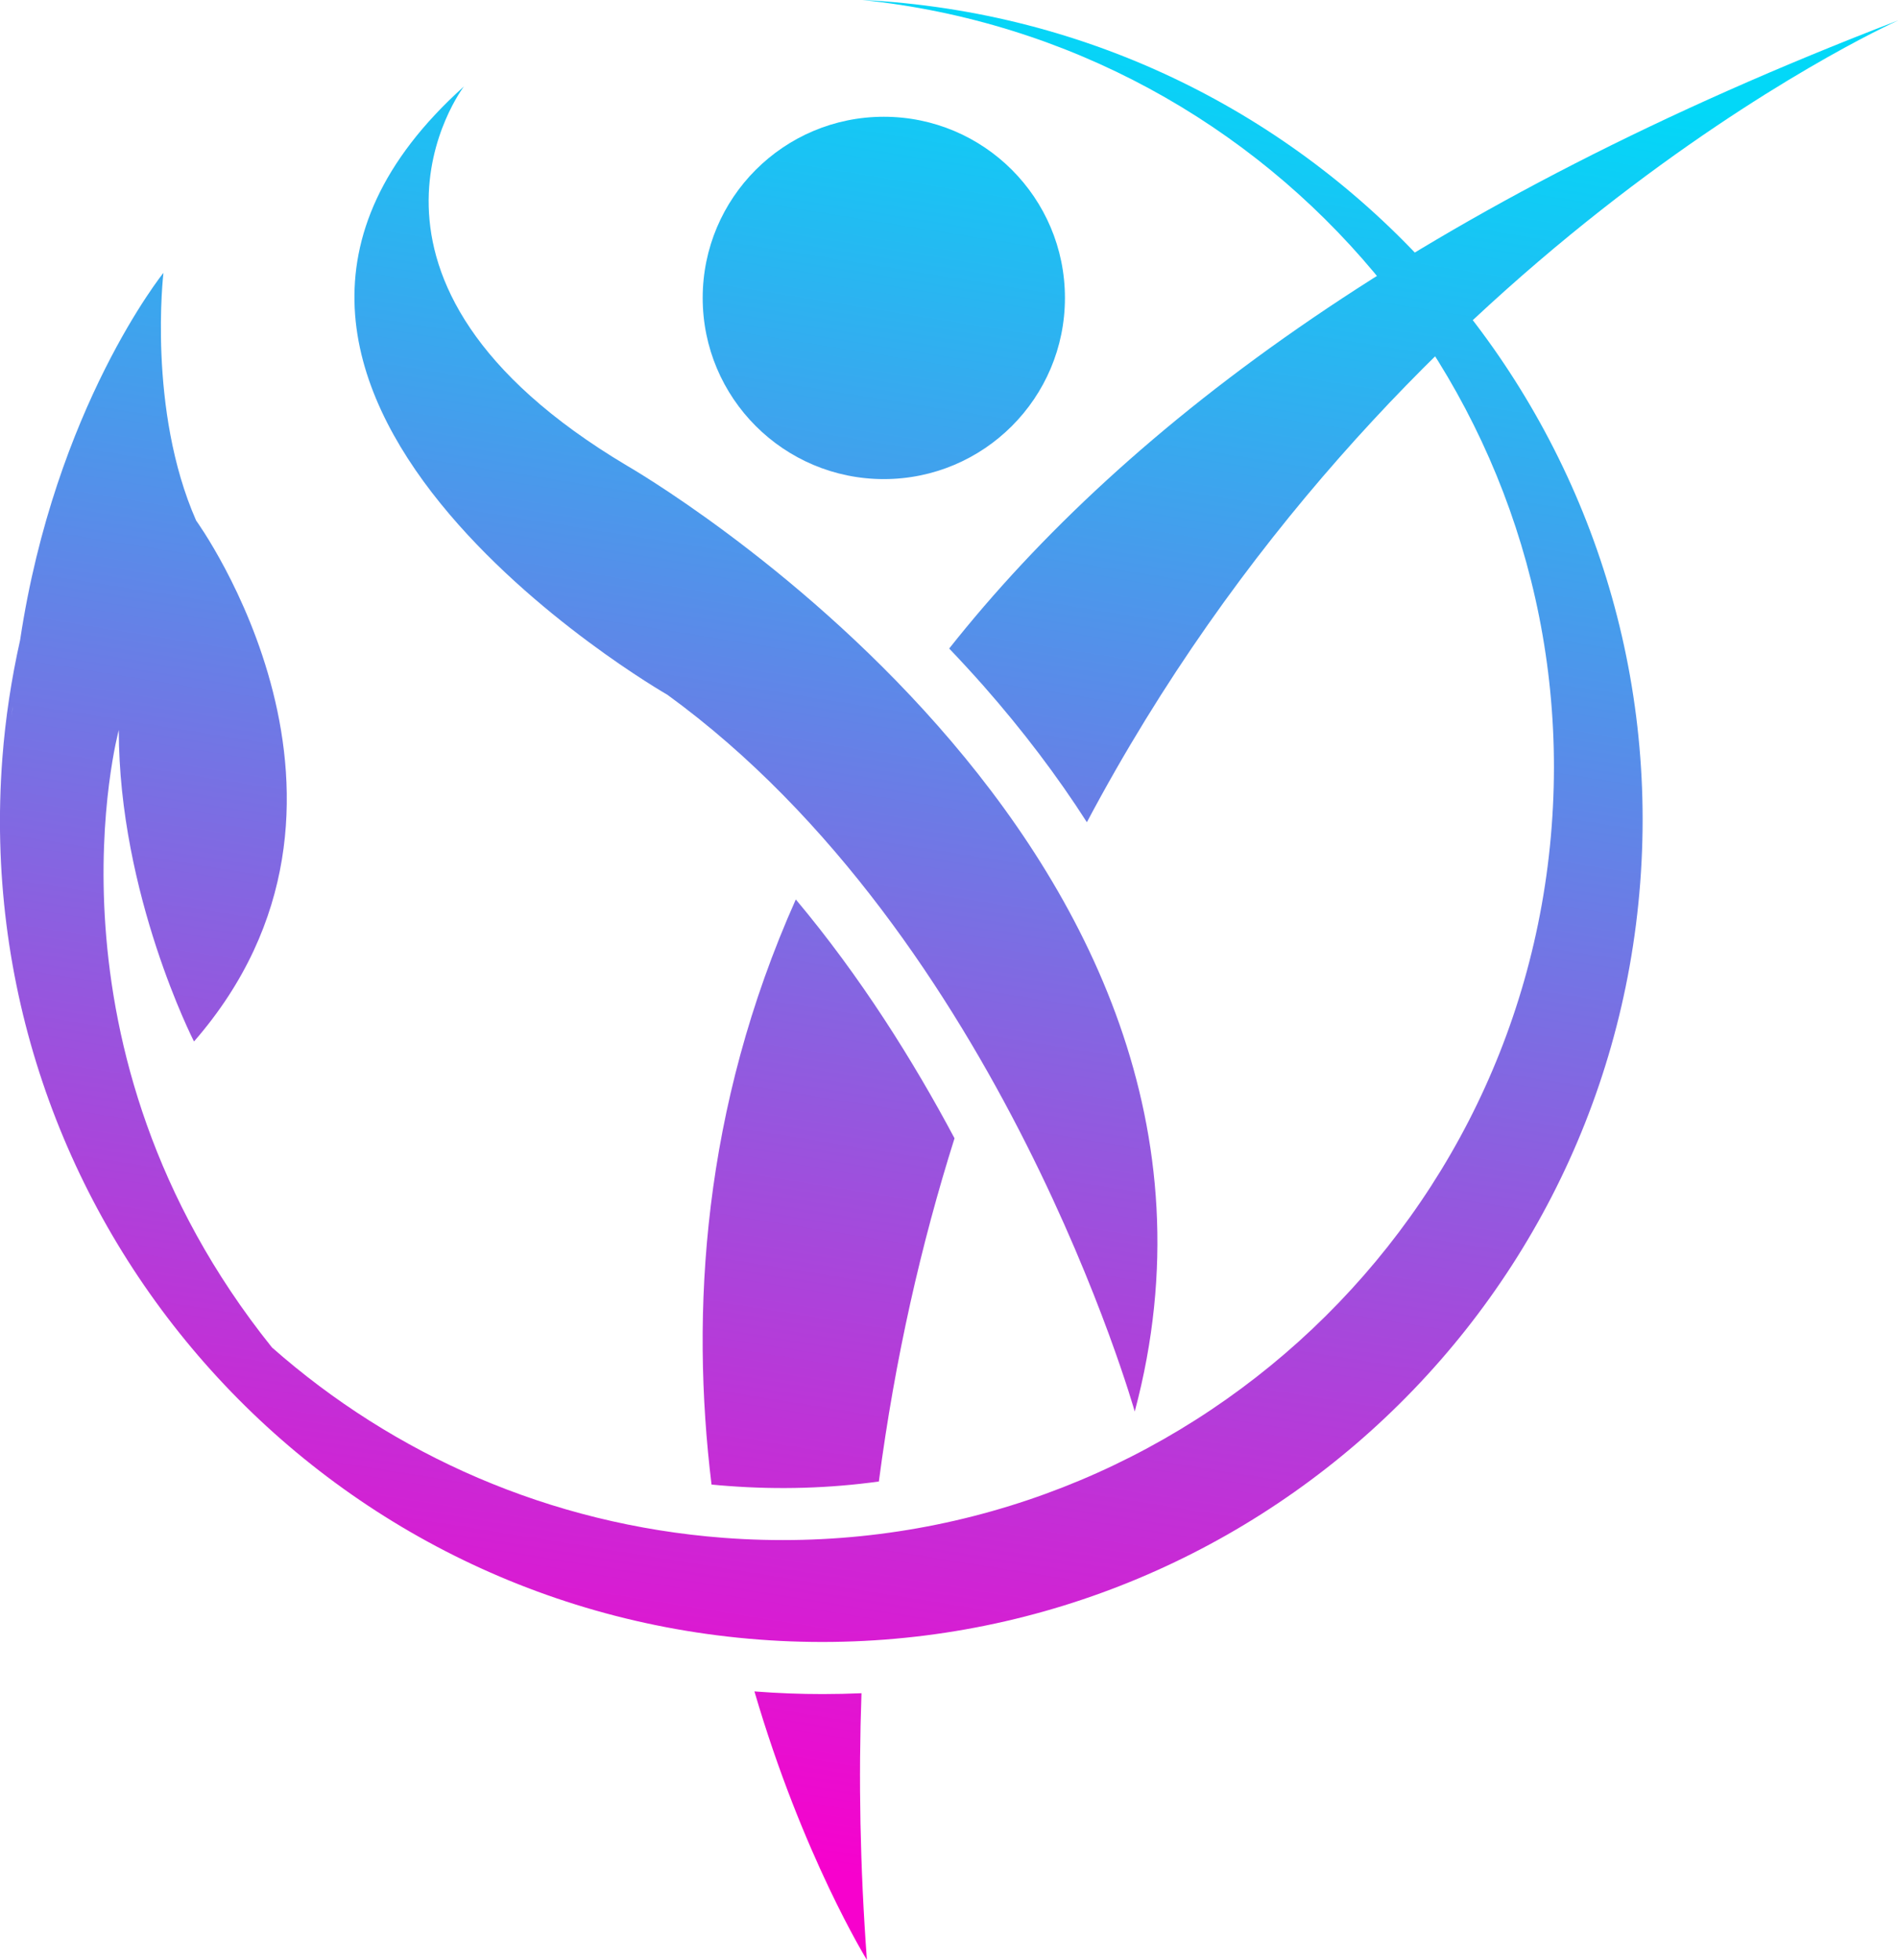
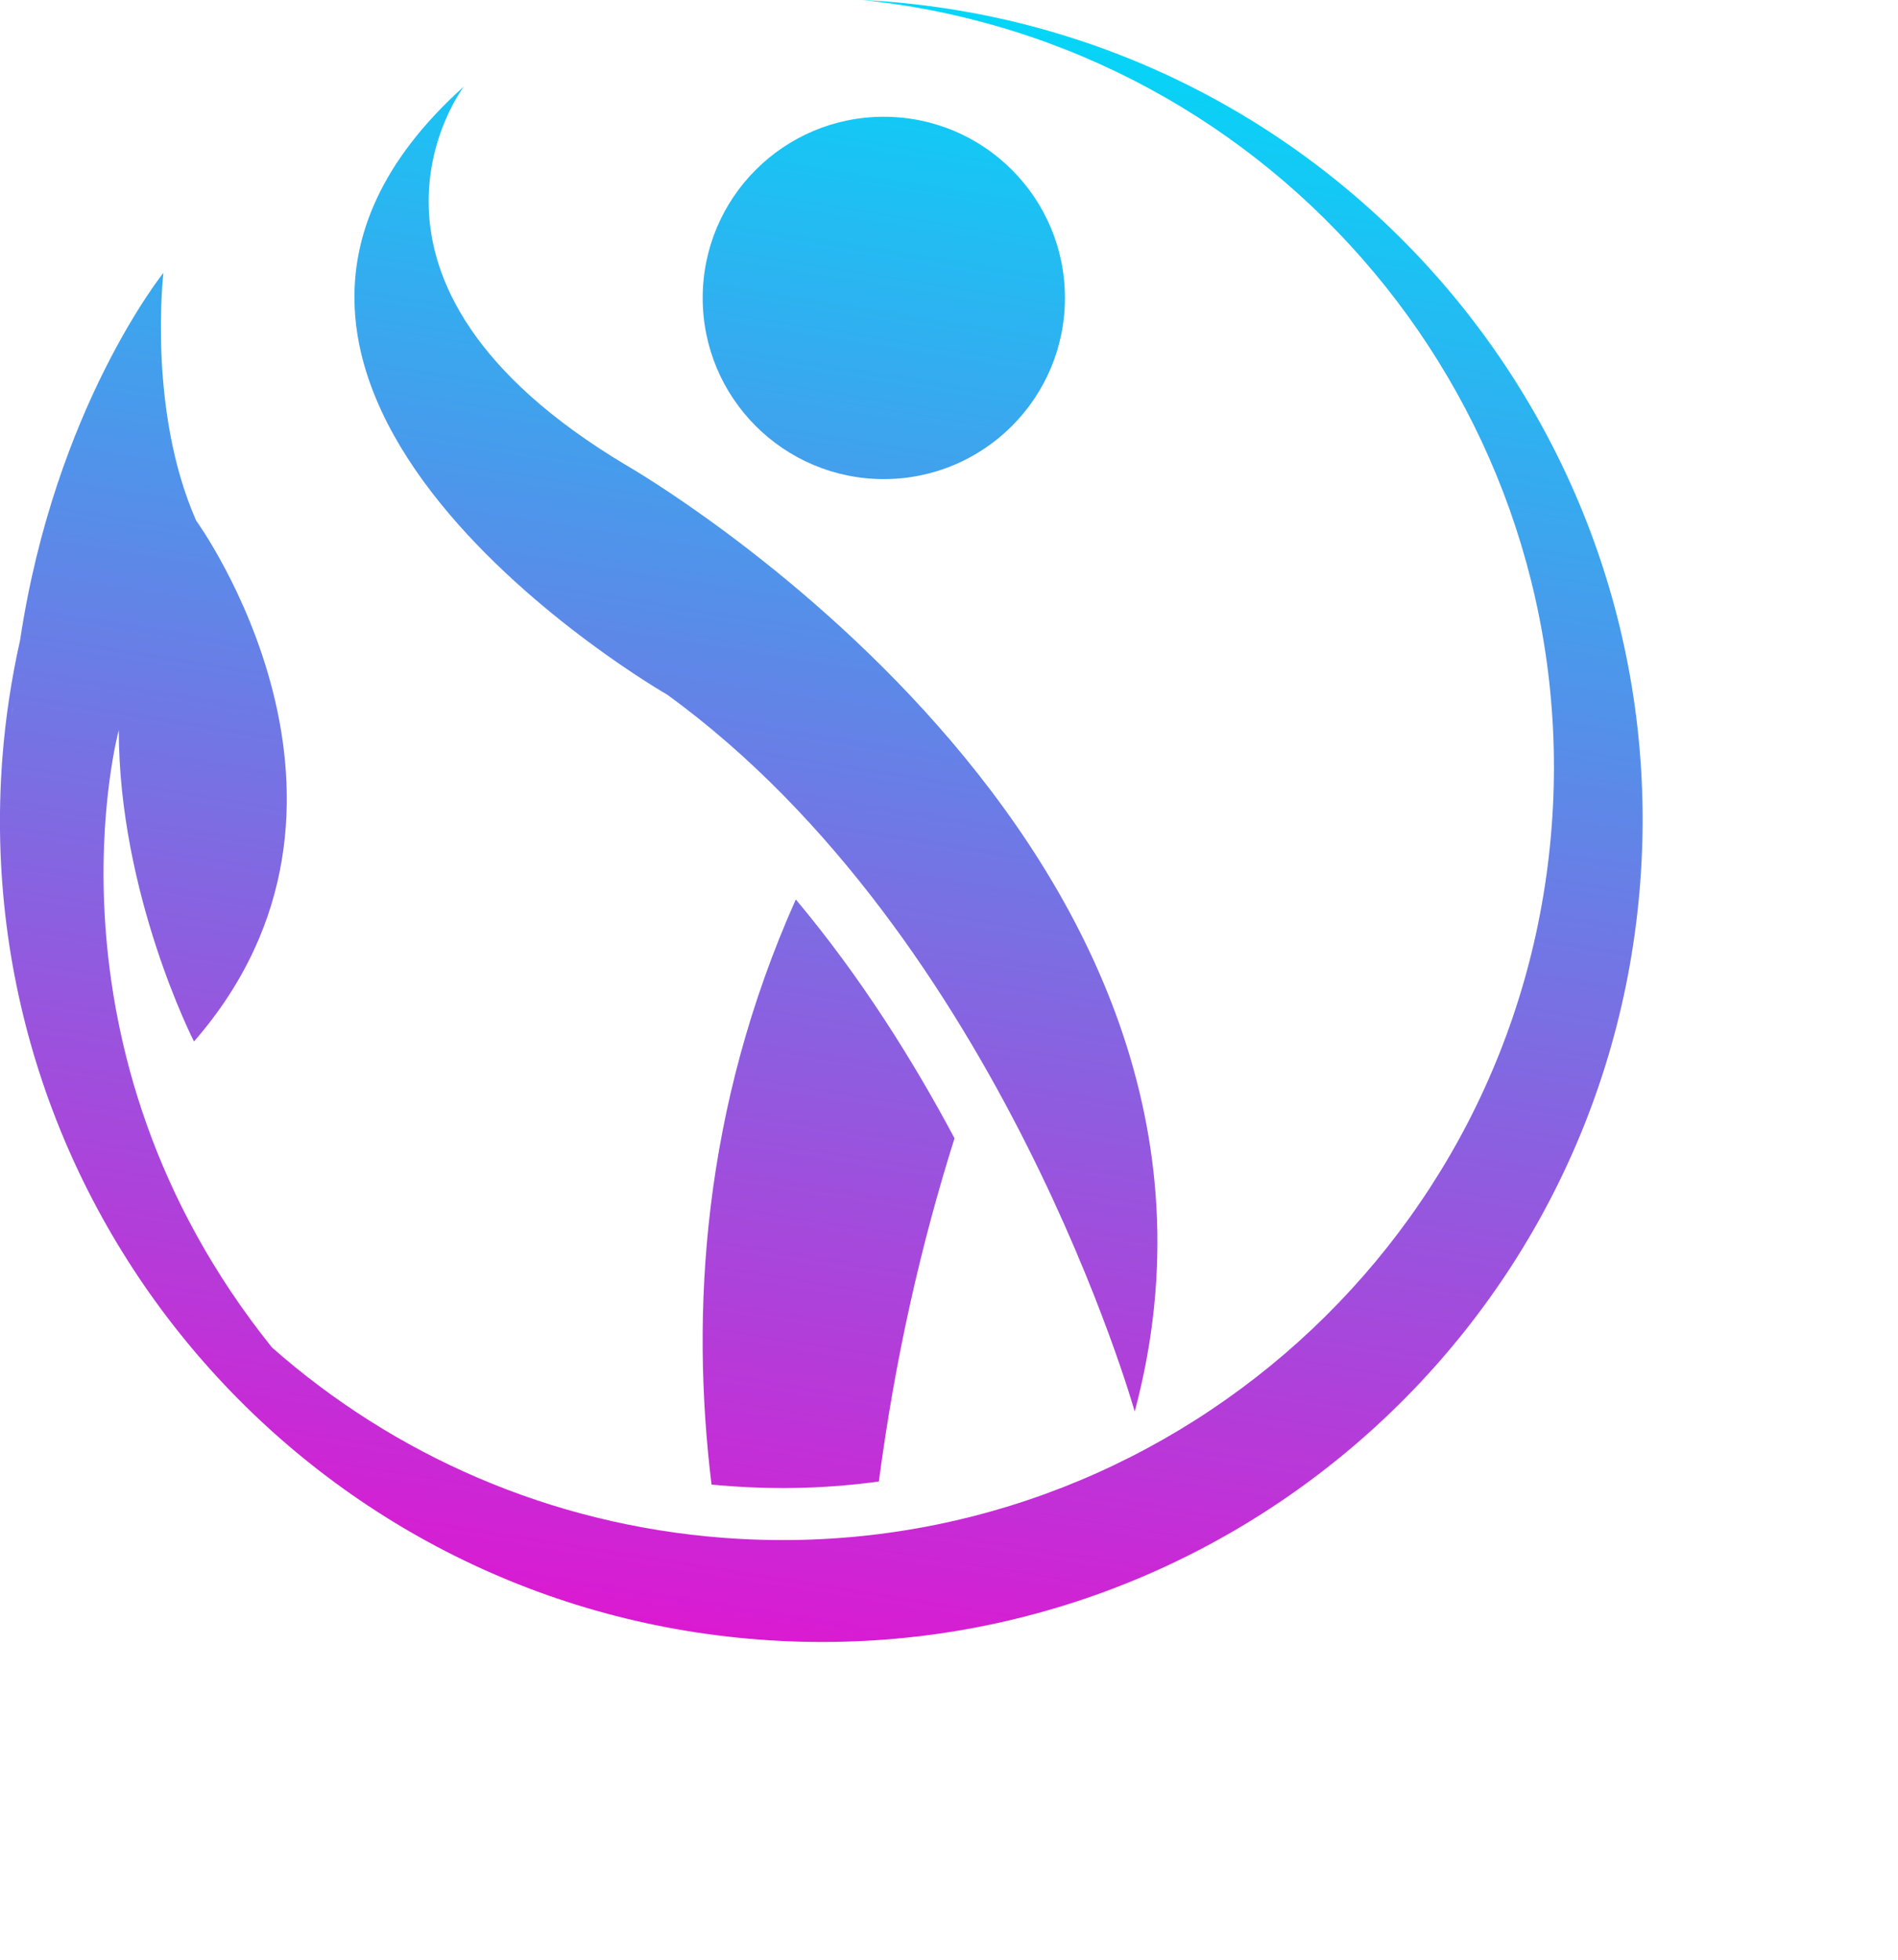
<svg xmlns="http://www.w3.org/2000/svg" version="1.1" id="レイヤー_1" x="0px" y="0px" viewBox="0 0 249.09 257.15" style="enable-background:new 0 0 249.09 257.15;" xml:space="preserve">
  <style type="text/css">
	.st0{fill:url(#SVGID_1_);}
	.st1{fill:url(#SVGID_00000086677334426353289610000013265246809777326783_);}
	.st2{fill:url(#SVGID_00000121262942849469012730000003456930916121756316_);}
	.st3{fill:url(#SVGID_00000088127506403356656940000009485735340083842996_);}
	.st4{fill:url(#SVGID_00000162323792602177773920000000761031215366963634_);}
	.st5{fill:url(#SVGID_00000075881696276679245110000015432490364879251616_);}
</style>
  <g>
    <g>
      <linearGradient id="SVGID_1_" gradientUnits="userSpaceOnUse" x1="125.21" y1="-1.274" x2="86.304" y2="242.084">
        <stop offset="3.800000e-07" style="stop-color:#02D8F8" />
        <stop offset="1" style="stop-color:#F701CD" />
      </linearGradient>
      <path class="st0" d="M115.95,0.17c-0.92-0.07-1.85-0.13-2.77-0.17c54.34,5.66,94.63,53.6,90.46,108.43    c-4.24,55.79-52.9,97.58-108.69,93.34c-22.83-1.74-43.31-10.91-59.25-24.97l-0.01-0.01c-31.47-39.21-20.1-81.01-20.1-81.01    c0,21.59,9.87,40.87,9.87,40.87c27.24-31.29,0.28-68.35,0.28-68.35c-6.41-14.56-4.29-32.5-4.29-32.5S7.23,53.44,2.64,83.98    c-1.13,5.04-1.93,10.21-2.33,15.51c-4.51,59.35,39.95,111.12,99.31,115.63c59.36,4.51,111.13-39.95,115.64-99.31    C219.78,56.46,175.32,4.68,115.95,0.17z M1.54,94.06c0.02-0.33,0.04-0.65,0.06-0.98c0.02-0.14,0.03-0.29,0.04-0.42    C1.61,93.12,1.57,93.59,1.54,94.06z" />
      <linearGradient id="SVGID_00000160898317670921101110000015986799188123804312_" gradientUnits="userSpaceOnUse" x1="144.398" y1="1.794" x2="105.491" y2="245.152">
        <stop offset="3.800000e-07" style="stop-color:#02D8F8" />
        <stop offset="1" style="stop-color:#F701CD" />
      </linearGradient>
-       <path style="fill:url(#SVGID_00000160898317670921101110000015986799188123804312_);" d="M113.77,257.15    c0,0-8.44-13.64-14.76-35.23c0.03,0,0.07,0.01,0.1,0.01c2.96,0.23,5.92,0.34,8.86,0.34c1.7,0,3.4-0.04,5.09-0.11    C112.66,233.32,112.87,244.97,113.77,257.15z" />
      <linearGradient id="SVGID_00000116945154467888777470000001363100962968208316_" gradientUnits="userSpaceOnUse" x1="133.797" y1="0.099" x2="94.89" y2="243.457">
        <stop offset="3.800000e-07" style="stop-color:#02D8F8" />
        <stop offset="1" style="stop-color:#F701CD" />
      </linearGradient>
      <path style="fill:url(#SVGID_00000116945154467888777470000001363100962968208316_);" d="M125.27,149.35    c-4.38,13.87-7.8,28.85-9.93,45.03c-6.46,0.89-13.12,1.1-19.88,0.58c-0.7-0.05-1.39-0.11-2.08-0.18    c-2.76-22.57-1.2-49.31,11.06-76.77C112.94,128.15,119.84,139.15,125.27,149.35z" />
      <linearGradient id="SVGID_00000083792329643867797290000007226145238024080047_" gradientUnits="userSpaceOnUse" x1="192.331" y1="9.457" x2="153.424" y2="252.815">
        <stop offset="3.800000e-07" style="stop-color:#02D8F8" />
        <stop offset="1" style="stop-color:#F701CD" />
      </linearGradient>
-       <path style="fill:url(#SVGID_00000083792329643867797290000007226145238024080047_);" d="M249.09,2.69    c-1.6,0.72-66.86,30.57-106.45,105.19c-3.89-6.07-8.42-12.05-13.59-17.92c-1.49-1.68-2.98-3.3-4.48-4.87    C148.04,55.44,186.88,26.54,249.09,2.69z" />
      <linearGradient id="SVGID_00000182503660983948948450000009090517602138369424_" gradientUnits="userSpaceOnUse" x1="122.512" y1="-1.705" x2="83.605" y2="241.653">
        <stop offset="3.800000e-07" style="stop-color:#02D8F8" />
        <stop offset="1" style="stop-color:#F701CD" />
      </linearGradient>
      <circle style="fill:url(#SVGID_00000182503660983948948450000009090517602138369424_);" cx="115.99" cy="39.09" r="23.77" />
      <linearGradient id="SVGID_00000085936419530020857320000005130385553237384615_" gradientUnits="userSpaceOnUse" x1="116.125" y1="-2.726" x2="77.219" y2="240.631">
        <stop offset="3.800000e-07" style="stop-color:#02D8F8" />
        <stop offset="1" style="stop-color:#F701CD" />
      </linearGradient>
      <path style="fill:url(#SVGID_00000085936419530020857320000005130385553237384615_);" d="M60.88,11.35    c0,0-19.45,25.43,21.42,49.76c0,0,86.54,49.6,66.62,124.09c0,0-17.52-62.2-61.33-94.04C87.59,91.16,17.02,50.74,60.88,11.35z" />
    </g>
  </g>
</svg>